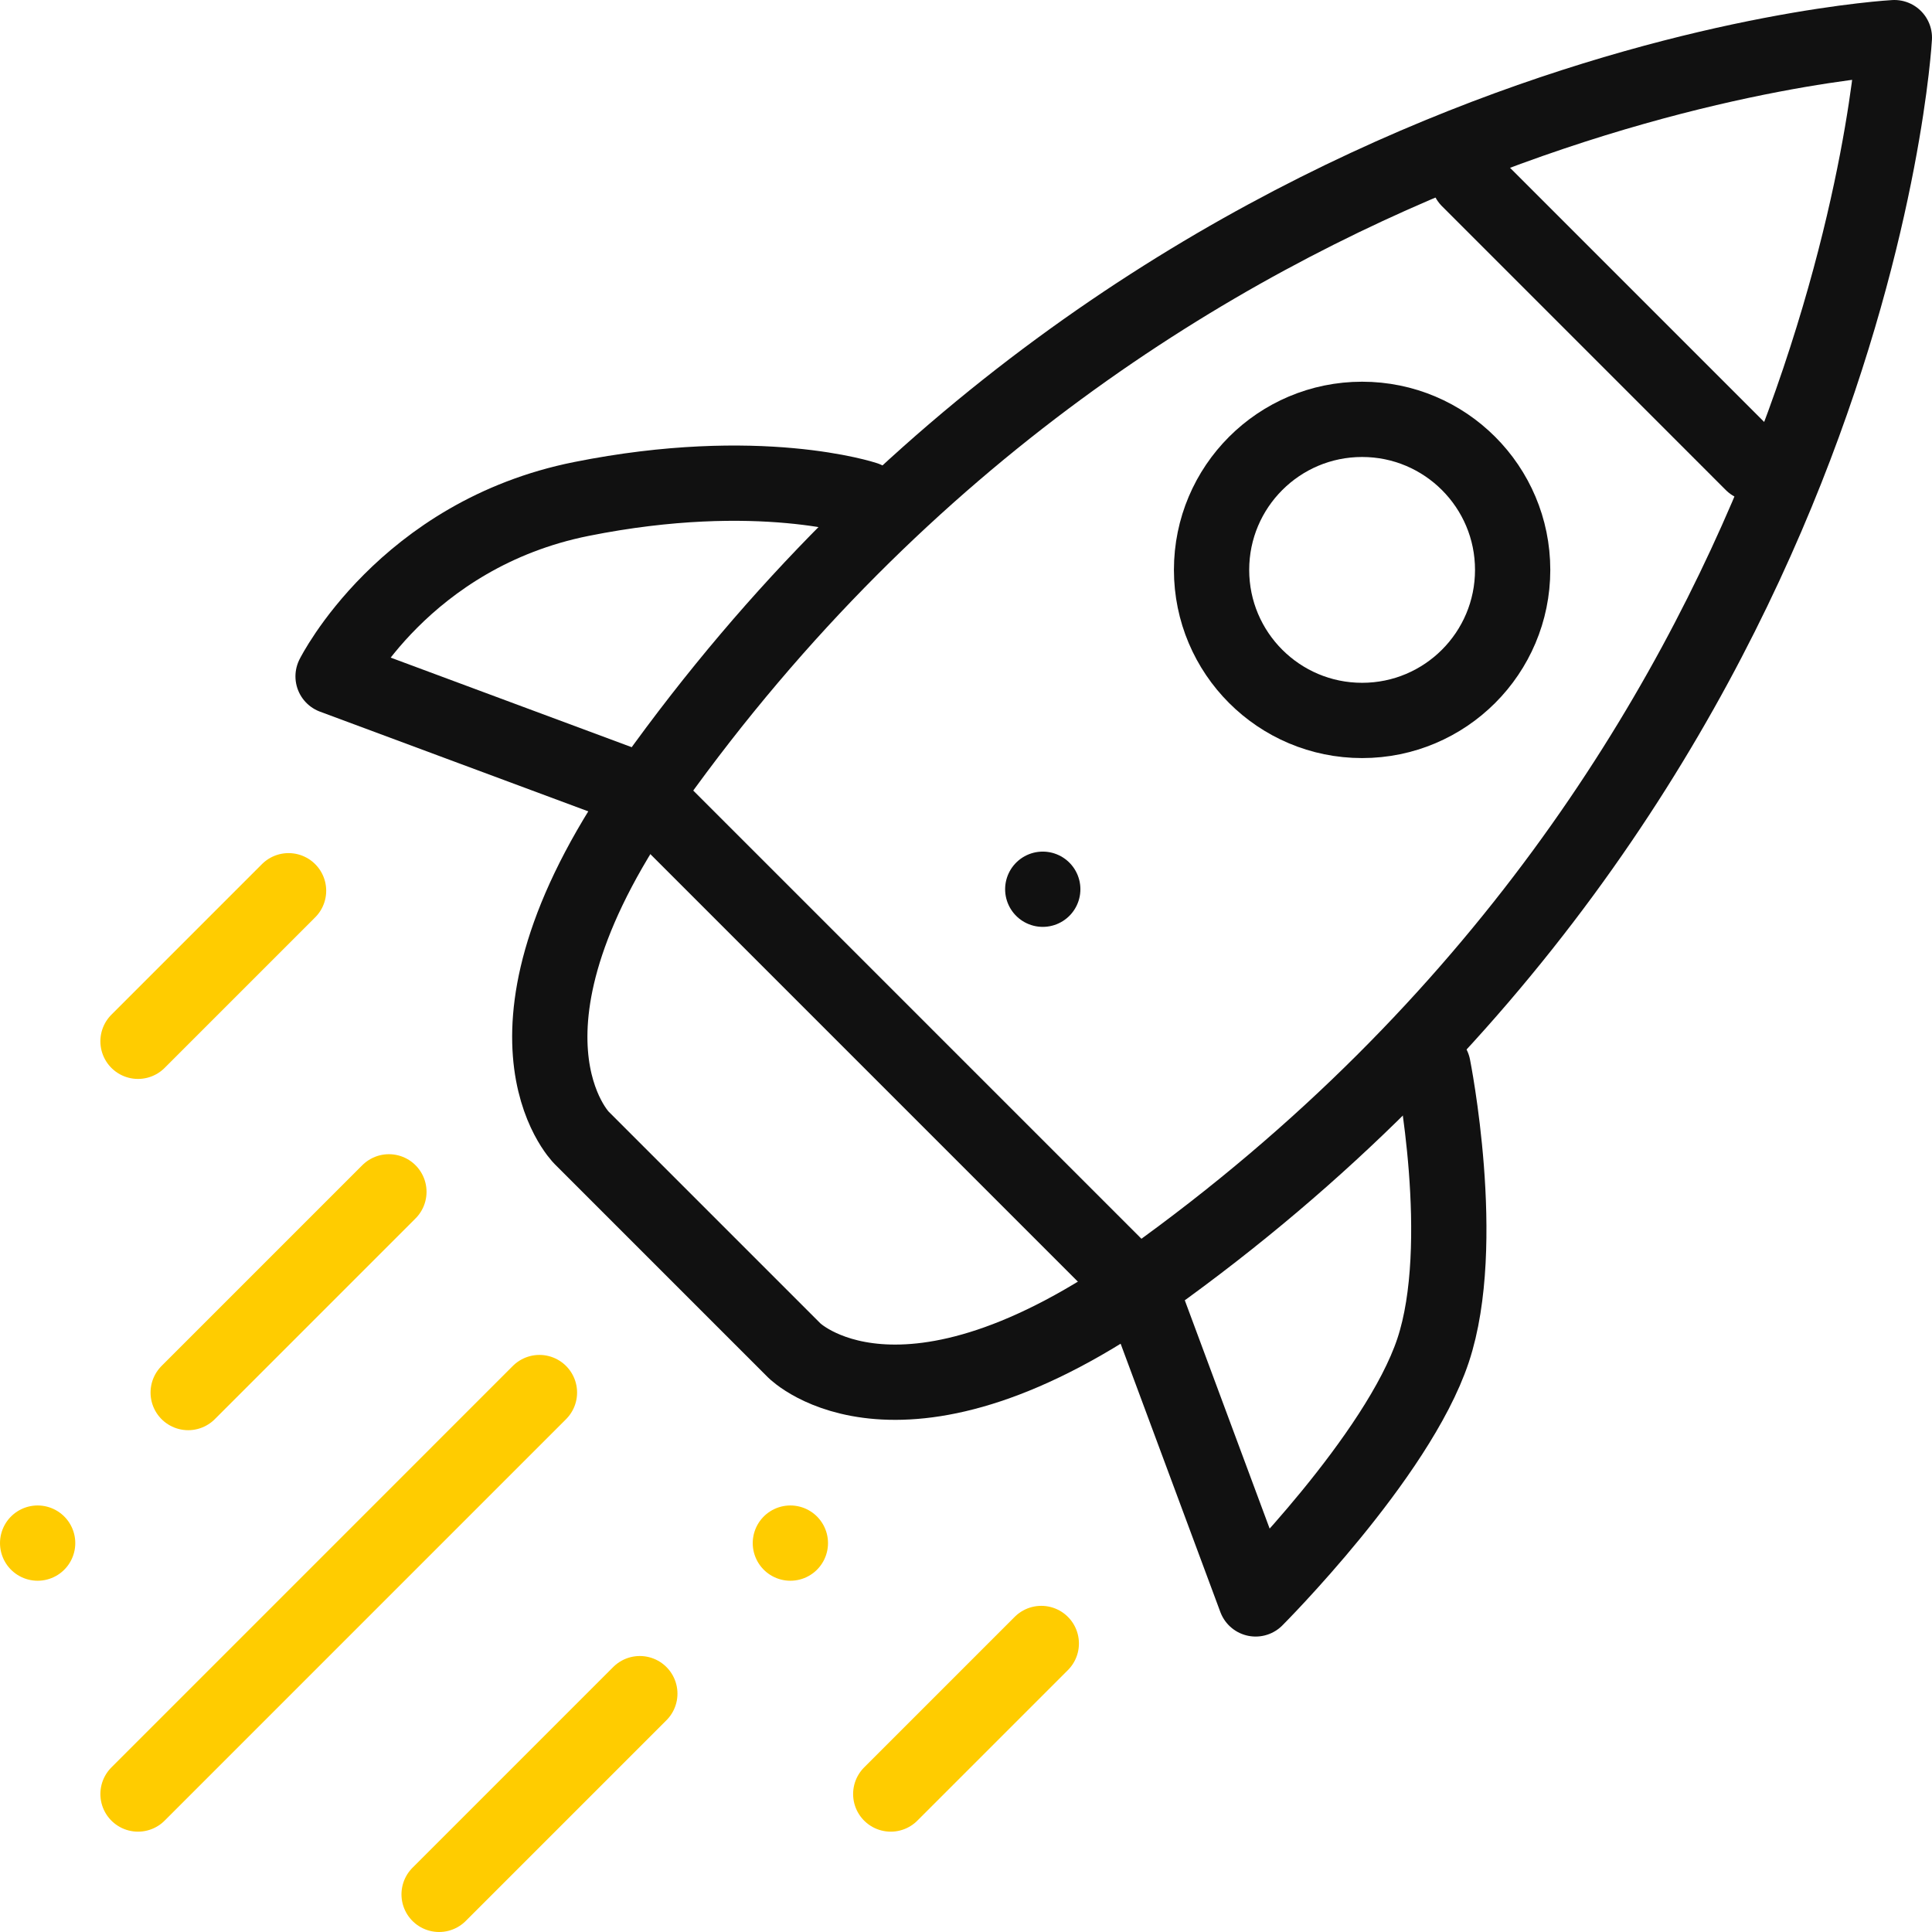
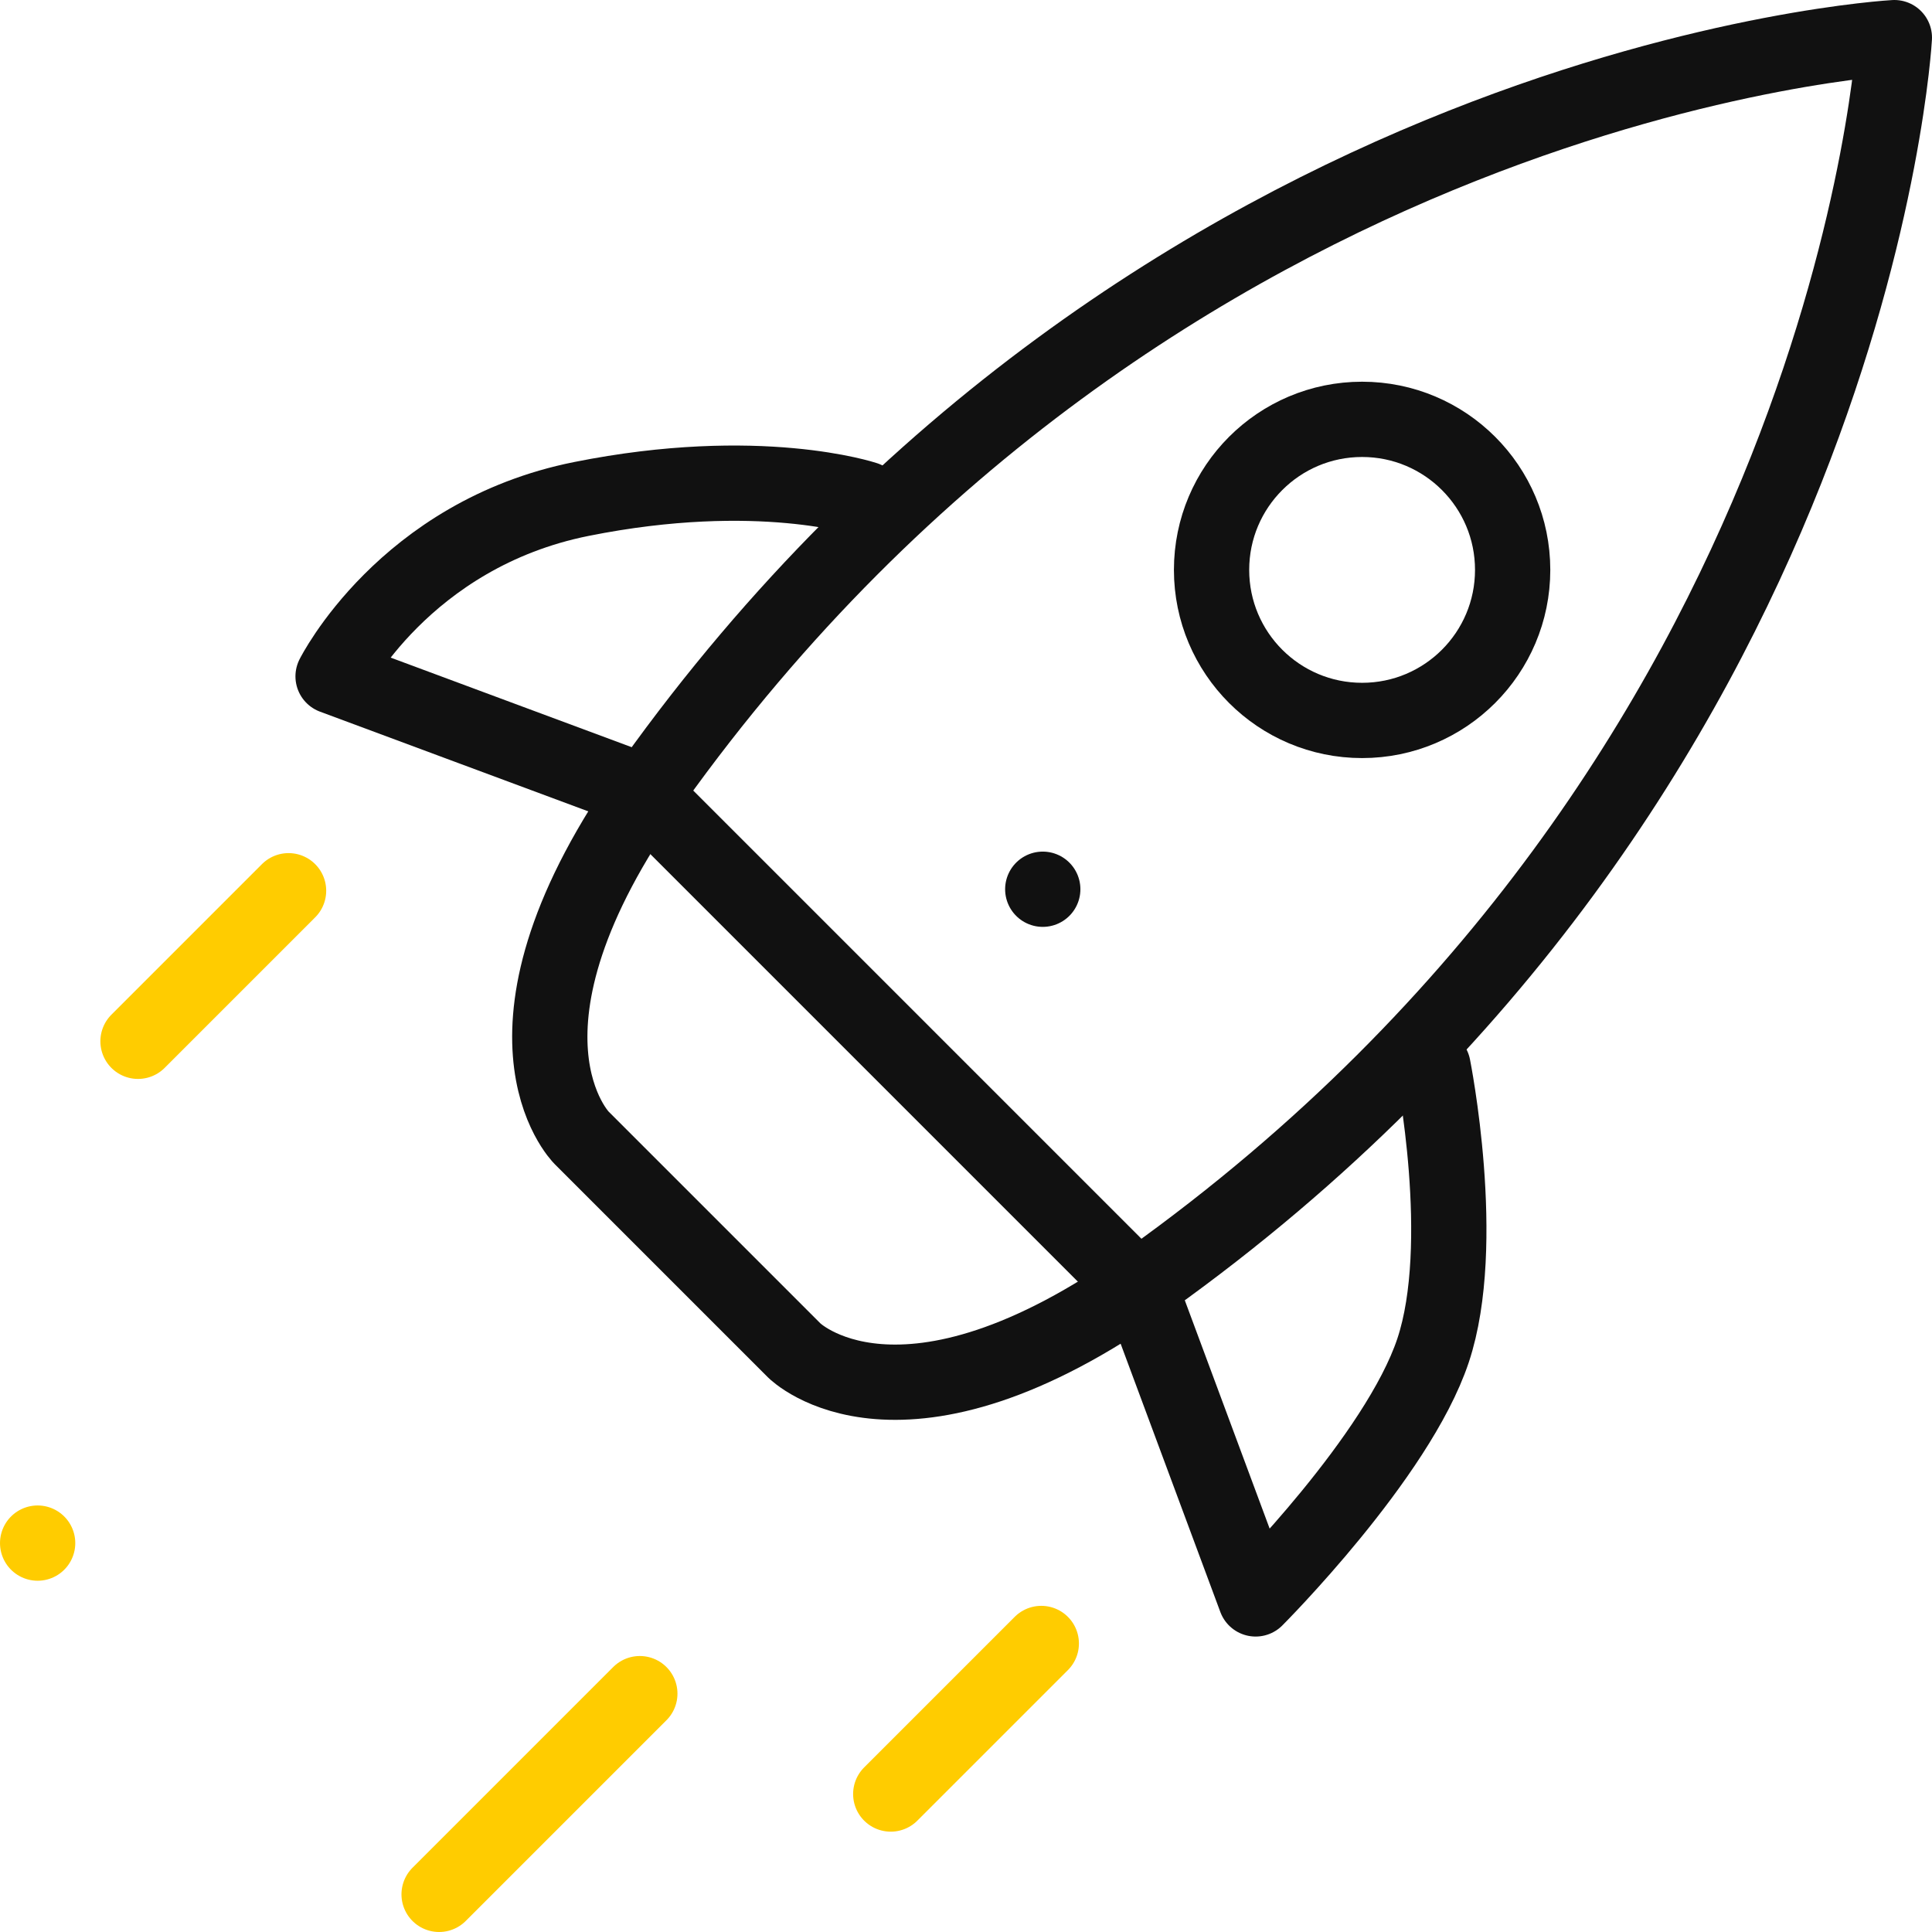
<svg xmlns="http://www.w3.org/2000/svg" id="uuid-f855ce21-9e4b-4fb0-aff6-1163ab8459f5" data-name="Ebene 2" width="51.333" height="51.333" viewBox="0 0 51.333 51.333">
  <defs>
    <style>
      .uuid-b1183766-c7a5-4fcb-841b-1f150ef74997 {
        stroke: #fc0;
      }

      .uuid-b1183766-c7a5-4fcb-841b-1f150ef74997, .uuid-460cf179-d4bf-4232-a774-63e7192169a4 {
        fill: none;
        stroke-linecap: round;
        stroke-linejoin: round;
        stroke-width: 2px;
      }

      .uuid-460cf179-d4bf-4232-a774-63e7192169a4 {
        stroke: #111;
      }
    </style>
  </defs>
  <g id="uuid-d5effc66-19c8-4733-ab73-30ddeede79a8" data-name="Ebene 1">
    <g id="uuid-9828f1a5-675b-4084-a7c1-37cd2fb5c727" data-name="babiel_mvp_icon_64px">
      <g id="uuid-f22b7b5d-d1a6-4c01-a8ef-4fd2926ca050" data-name="Rocket">
        <path class="uuid-460cf179-d4bf-4232-a774-63e7192169a4" d="M21.106,35.884l-5.657-5.657s-2.828-2.828,1.886-9.428C30.713,2.069,50.333,1,50.333,1c0,0-1.069,19.62-19.799,32.998-6.6,4.714-9.428,1.886-9.428,1.886Z" />
        <path class="uuid-460cf179-d4bf-4232-a774-63e7192169a4" d="M22.992,13.257s-2.828-.943-7.542,0-6.6,4.714-6.6,4.714l8.15,3.029,13.333,13.333,3.029,8.15s3.771-3.771,4.714-6.6,0-7.542,0-7.542" />
-         <line class="uuid-460cf179-d4bf-4232-a774-63e7192169a4" x1="39.02" y1="4.771" x2="46.562" y2="12.314" />
        <circle class="uuid-460cf179-d4bf-4232-a774-63e7192169a4" cx="36.191" cy="15.142" r="4" />
        <line class="uuid-460cf179-d4bf-4232-a774-63e7192169a4" x1="27.706" y1="23.627" x2="27.706" y2="23.627" />
        <line class="uuid-b1183766-c7a5-4fcb-841b-1f150ef74997" x1="7.667" y1="23.667" x2="3.667" y2="27.667" />
-         <line class="uuid-b1183766-c7a5-4fcb-841b-1f150ef74997" x1="10.333" y1="31.667" x2="5" y2="37" />
        <line class="uuid-b1183766-c7a5-4fcb-841b-1f150ef74997" x1="1" y1="41" x2="1" y2="41" />
        <line class="uuid-b1183766-c7a5-4fcb-841b-1f150ef74997" x1="17" y1="45" x2="11.667" y2="50.333" />
-         <line class="uuid-b1183766-c7a5-4fcb-841b-1f150ef74997" x1="21" y1="41" x2="21" y2="41" />
-         <line class="uuid-b1183766-c7a5-4fcb-841b-1f150ef74997" x1="14.333" y1="37" x2="3.667" y2="47.667" />
        <line class="uuid-b1183766-c7a5-4fcb-841b-1f150ef74997" x1="27.667" y1="43.667" x2="23.667" y2="47.667" />
      </g>
    </g>
  </g>
</svg>